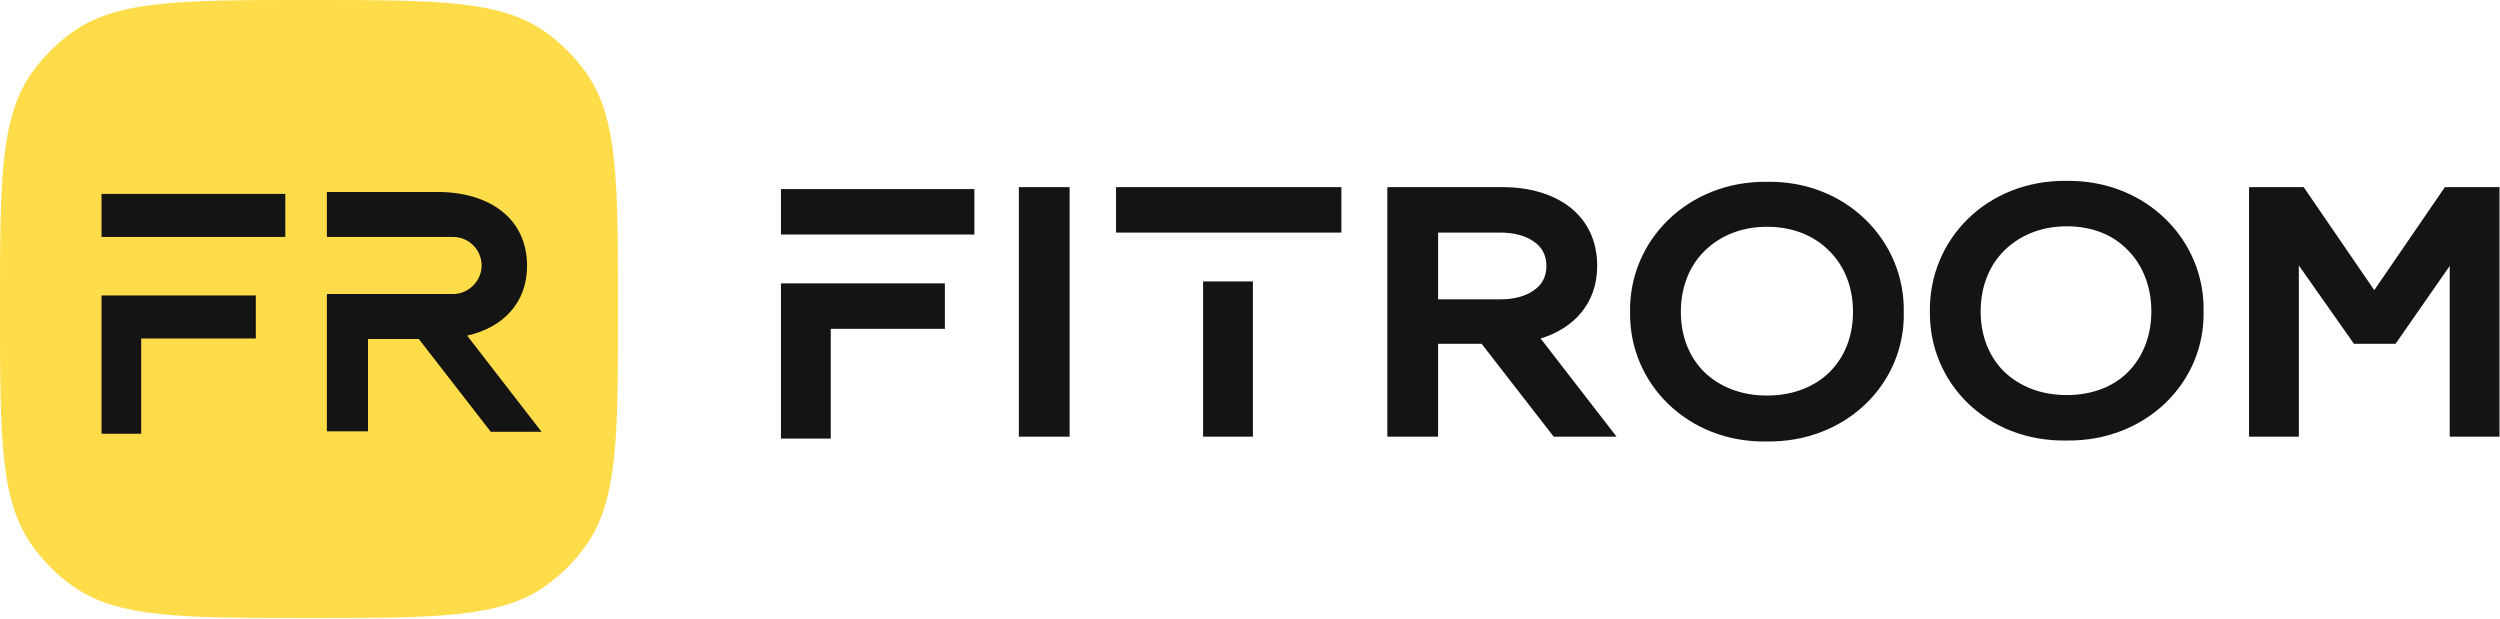
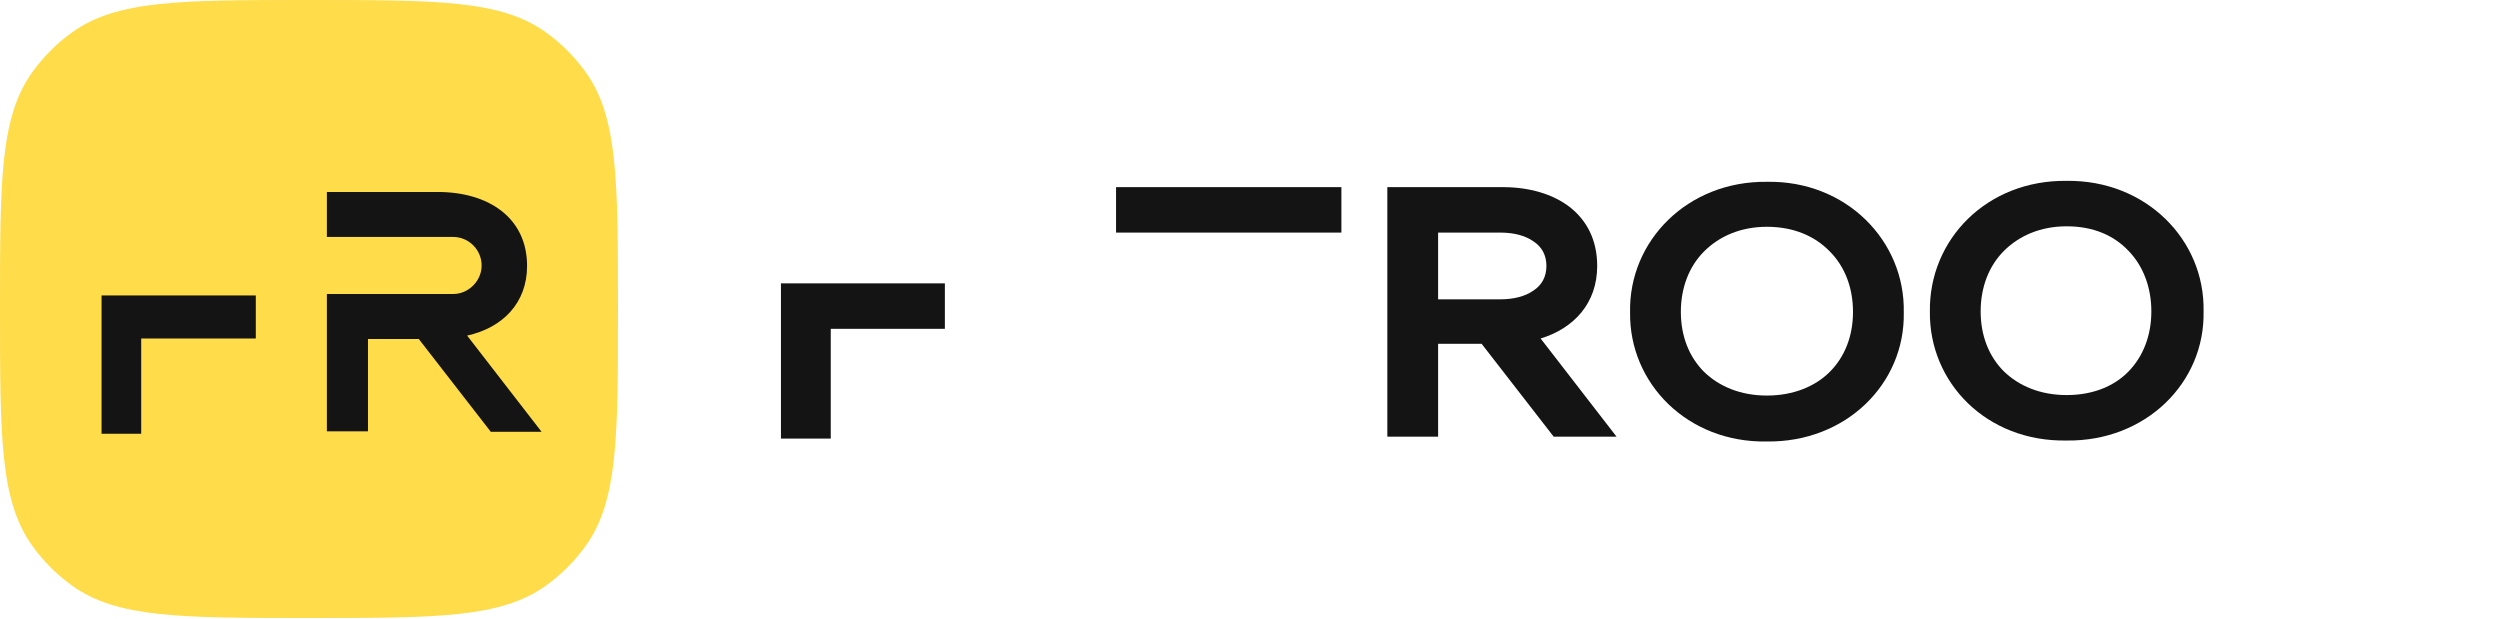
<svg xmlns="http://www.w3.org/2000/svg" version="1.1" id="Layer_1" x="0px" y="0px" viewBox="0 0 517 128" style="enable-background:new 0 0 517 128;" xml:space="preserve">
  <style type="text/css"> .st0{fill:#FFDC49;} .st1{fill-rule:evenodd;clip-rule:evenodd;fill:#141414;} </style>
  <path class="st0" d="M0,63.9c0-26.5,0-39.7,6.7-49c2.3-3.2,5-5.9,8.2-8.2C24.2,0,37.5,0,63.9,0l0,0c26.5,0,39.7,0,49,6.7 c3.2,2.3,5.9,5,8.2,8.2c6.7,9.3,6.7,22.6,6.7,49l0,0c0,26.5,0,39.7-6.7,49c-2.3,3.2-5,5.9-8.2,8.2c-9.3,6.7-22.6,6.7-49,6.7l0,0 c-26.5,0-39.7,0-49-6.7c-3.2-2.3-5.9-5-8.2-8.2C0,103.6,0,90.4,0,63.9L0,63.9z" />
  <g>
-     <rect x="210.7" y="38.7" class="st1" width="10.5" height="51.6" />
    <path class="st1" d="M330.3,55c0-5.3-2.1-9.4-5.7-12.2c-3.5-2.7-8.4-4.1-13.8-4.1h-23.9v51.6h10.5V71.1h9l14.9,19.2h13L318.6,70 C325.5,67.9,330.3,62.7,330.3,55z M297.4,48.1h12.9c2.7,0,5.1,0.6,6.8,1.8c1.7,1.1,2.7,2.8,2.7,5.1c0,2.3-1,4-2.7,5.1 c-1.7,1.2-4.1,1.8-6.8,1.8h-12.9V48.1z" />
    <path class="st1" d="M365.4,37.6c-16.4-0.2-28.6,12.2-28.3,27c-0.2,14.7,11.9,27,28.3,26.7c16.4,0.2,28.6-12,28.3-26.7 C394,49.8,381.8,37.3,365.4,37.6z M365.4,81.8c-5.5,0-9.9-1.9-13-4.9c-3.1-3.1-4.8-7.4-4.8-12.4c0-5,1.7-9.4,4.8-12.5 c3.1-3.1,7.5-5.1,13-5.1c5.5,0,9.9,1.9,13,5.1c3.1,3.1,4.8,7.5,4.8,12.5c0,5-1.7,9.3-4.8,12.4C375.4,79.9,370.9,81.8,365.4,81.8z" />
    <path class="st1" d="M427.4,37.4c-16.6-0.2-28.5,12.2-28.3,27c-0.2,14.7,11.7,27,28.3,26.7c16.4,0.2,28.6-12,28.3-26.7 C456,49.6,443.8,37.2,427.4,37.4z M427.4,81.7c-5.5,0-9.9-1.9-13-4.9c-3.1-3.1-4.8-7.4-4.8-12.4c0-5,1.7-9.4,4.8-12.5 c3.1-3.1,7.5-5.1,13-5.1c5.5,0,9.8,1.9,12.8,5.1c3,3.1,4.7,7.5,4.7,12.5c0,5-1.7,9.3-4.7,12.4C437.3,79.8,432.9,81.7,427.4,81.7z" />
-     <polygon class="st1" points="505.6,38.7 491,60 476.4,38.7 465.1,38.7 465.1,90.3 475.4,90.3 475.4,54.9 486.8,71.1 495.4,71.1 506.6,55 506.6,90.3 516.9,90.3 516.9,38.7 " />
-     <rect x="161.5" y="39.1" class="st1" width="40" height="9.4" />
    <polygon class="st1" points="161.5,90.7 171.8,90.7 171.8,68 195.4,68 195.4,58.6 161.5,58.6 " />
-     <rect x="248.8" y="58.2" class="st1" width="10.3" height="32.1" />
    <rect x="230.8" y="38.7" class="st1" width="46.6" height="9.4" />
  </g>
  <g>
-     <rect x="21" y="40.1" class="st1" width="38" height="8.9" />
    <polygon class="st1" points="21,89.7 29.2,89.7 29.2,70 52.9,70 52.9,61.1 21,61.1 " />
    <path class="st1" d="M96.6,69.4c7.3-1.6,12.4-6.7,12.4-14.4c0-10-8-15.3-18.5-15.3H67.6v9.3h26.1c3.3,0,5.9,2.7,5.9,5.9 s-2.7,5.9-5.9,5.9H67.6v28.4h8.5V70.1h10.5l14.9,19.2h10.5L96.6,69.4z" />
  </g>
</svg>